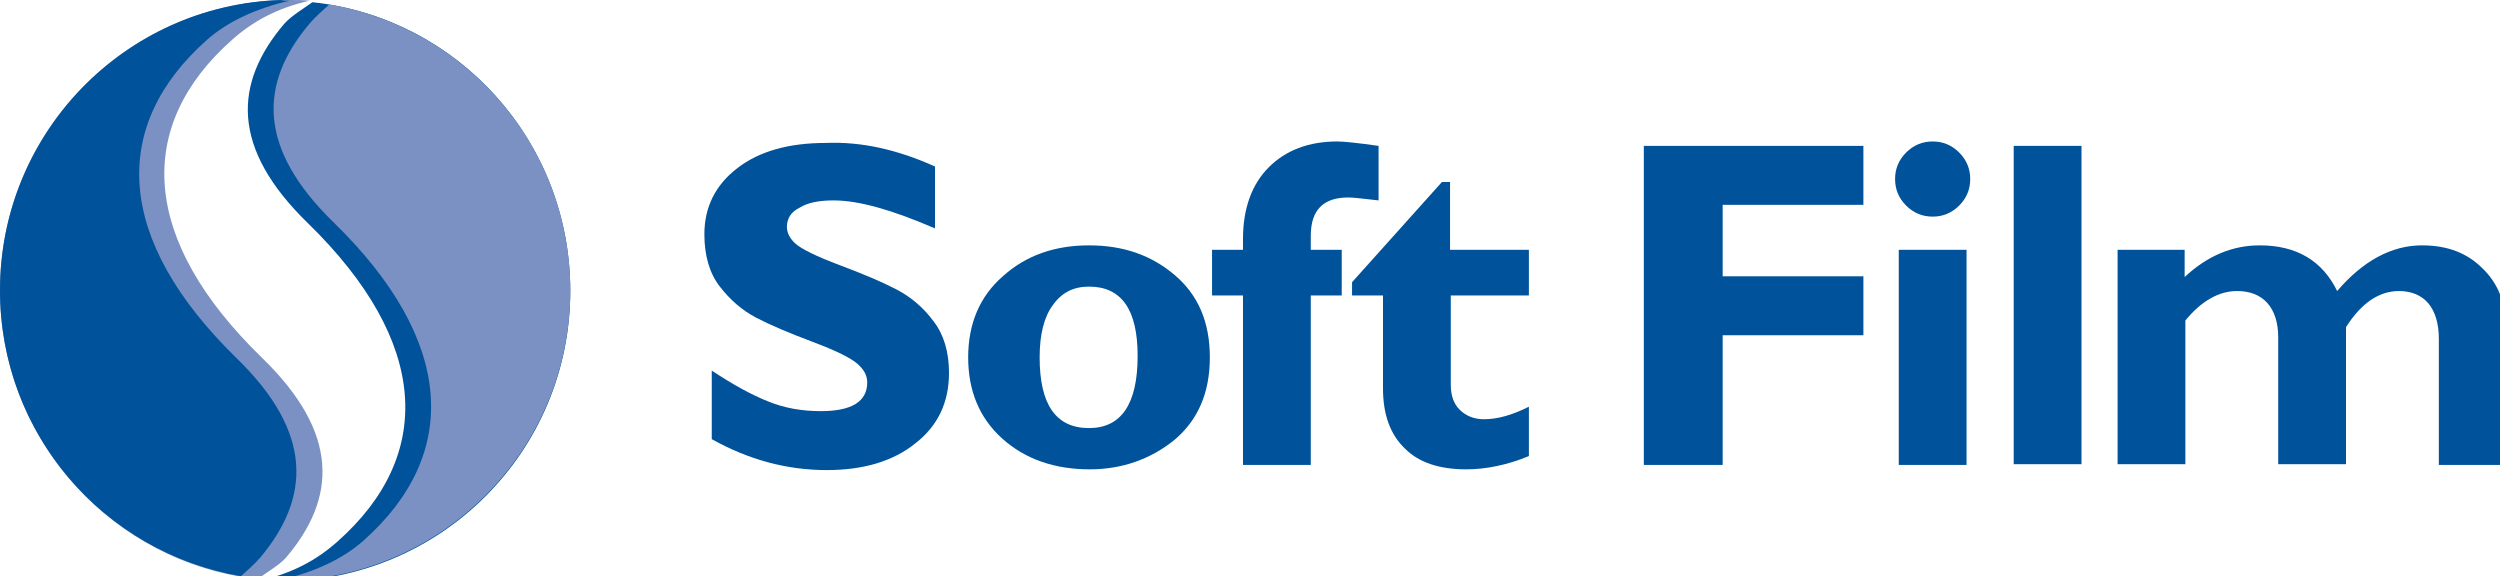
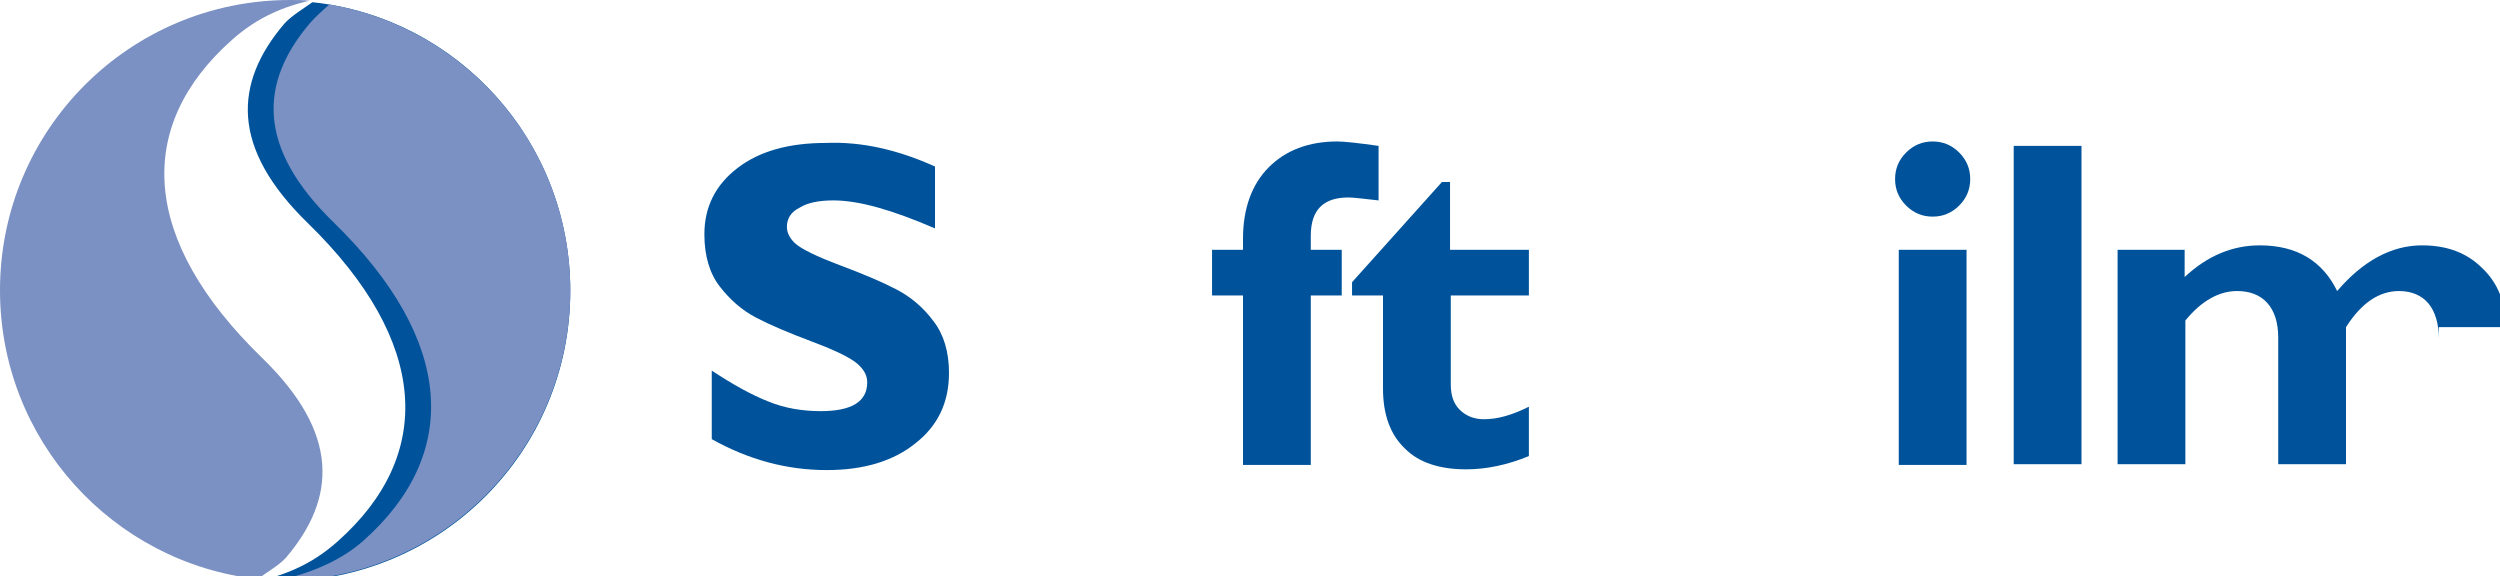
<svg xmlns="http://www.w3.org/2000/svg" version="1.1" x="0px" y="0px" viewBox="0 0 339.3 78.2" style="enable-background:new 0 0 339.3 78.2;" xml:space="preserve">
  <style type="text/css">
	.st0{fill:#7B91C3;}
	.st1{fill:#00539B;}
</style>
  <g id="CMYK">
    <g>
      <g>
        <path class="st0" d="M38.8,75.7c6.9-8.1,7.3-16.9-3.2-27.1C19,32.5,18.3,17.1,31.5,5.4c2.8-2.5,6.1-4.3,10.5-5.3     C41.2,0,40.3,0,39.4,0C17.6,0,0,17.6,0,39.4c0,20.3,15.3,37,35,39.2C36.1,77.7,37.8,76.8,38.8,75.7z" />
        <path class="st1" d="M42.4,0.3c-1.1,0.8-2.8,1.8-3.8,2.9c-6.9,8.1-7.3,16.9,3.2,27.1c16.5,16.1,17.2,31.5,4,43.2     c-2.8,2.5-6.1,4.3-10.5,5.3c0.9,0.1,1.8,0.1,2.7,0.1c21.8,0,39.4-17.6,39.4-39.4C77.4,19.1,62.1,2.4,42.4,0.3z" />
-         <path class="st1" d="M32.1,48.6c-16.5-16.1-17.2-31.5-4-43.2c2.8-2.5,6.8-4.3,11.2-5.3c-0.4,0-0.8,0-1.2-0.1     C16.9,0.7,0,18.1,0,39.4C0,58.9,14.1,75,32.7,78.2c0.9-0.8,1.8-1.6,2.6-2.5C42.1,67.6,42.6,58.8,32.1,48.6z" />
        <path class="st0" d="M77.4,39.4c0-19.5-14.1-35.6-32.7-38.8c-0.9,0.8-1.8,1.6-2.6,2.5c-6.9,8.1-7.3,16.9,3.2,27.1     c16.5,16.1,17.2,31.5,4,43.2c-2.8,2.5-6.8,4.3-11.2,5.3c0.4,0,0.8,0.1,1.2,0.1C60.5,78.1,77.4,60.7,77.4,39.4z" />
      </g>
      <g>
        <path class="st1" d="M126.9,22.6V31c-5.8-2.5-10.3-3.8-13.8-3.8c-1.9,0-3.5,0.3-4.6,1c-1.2,0.6-1.7,1.5-1.7,2.6     c0,0.8,0.4,1.6,1.2,2.3c0.8,0.7,2.8,1.7,6,2.9c3.2,1.2,5.8,2.3,7.7,3.3c1.9,1,3.6,2.4,5,4.3c1.4,1.8,2.1,4.2,2.1,7     c0,4-1.5,7.2-4.6,9.6c-3,2.4-7,3.6-12,3.6c-5.4,0-10.6-1.4-15.6-4.2v-9.3c2.9,1.9,5.4,3.3,7.7,4.2c2.2,0.9,4.6,1.3,7.1,1.3     c4.2,0,6.3-1.3,6.3-3.9c0-0.9-0.4-1.7-1.3-2.5c-0.9-0.8-2.9-1.8-6.1-3c-3.2-1.2-5.8-2.3-7.7-3.3c-1.9-1-3.5-2.4-4.9-4.2     c-1.4-1.8-2.1-4.2-2.1-7.1c0-3.7,1.5-6.7,4.5-9c3-2.3,7-3.4,12-3.4C116.9,19.2,121.8,20.3,126.9,22.6z" />
-         <path class="st1" d="M147.8,33.3c4.6,0,8.4,1.3,11.6,4c3.2,2.7,4.8,6.4,4.8,11.2c0,4.8-1.6,8.5-4.8,11.2c-3.2,2.6-7.1,4-11.5,4     c-4.8,0-8.8-1.4-11.9-4.2c-3.1-2.8-4.6-6.5-4.6-11c0-4.6,1.6-8.3,4.7-11C139.2,34.7,143.1,33.3,147.8,33.3z M147.8,58.1     c4.4,0,6.6-3.3,6.6-9.8c0-6.3-2.2-9.4-6.6-9.4c-2.1,0-3.7,0.8-4.9,2.5c-1.2,1.6-1.8,4-1.8,7.1C141.1,54.9,143.3,58.1,147.8,58.1z     " />
        <path class="st1" d="M177.9,33.9h4.2v6.2h-4.2v23h-9.2v-23h-4.2v-6.2h4.2v-1.5c0-4.1,1.2-7.4,3.5-9.7c2.3-2.3,5.4-3.5,9.3-3.5     c0.9,0,2.8,0.2,5.6,0.6v7.4c-1.9-0.2-3.3-0.4-4.1-0.4c-3.4,0-5.1,1.7-5.1,5.2V33.9z" />
        <path class="st1" d="M207.5,33.9v6.2h-10.6v12.1c0,1.5,0.4,2.6,1.2,3.4c0.8,0.8,1.9,1.3,3.3,1.3c1.9,0,3.9-0.6,6.1-1.7v6.7     c-2.9,1.2-5.8,1.8-8.5,1.8c-3.6,0-6.4-0.9-8.3-2.8c-2-1.9-3-4.6-3-8.2V40.1h-4.2v-1.8l12.2-13.6h1.1v9.2H207.5z" />
-         <path class="st1" d="M252.9,19.8v8h-19.1v9.7h19.1v8h-19.1v17.6h-10.7V19.8H252.9z" />
        <path class="st1" d="M257.2,24.3c0-1.4,0.5-2.6,1.5-3.6c1-1,2.2-1.5,3.6-1.5c1.4,0,2.6,0.5,3.6,1.5c1,1,1.5,2.2,1.5,3.6     c0,1.4-0.5,2.6-1.5,3.6c-1,1-2.2,1.5-3.6,1.5c-1.4,0-2.6-0.5-3.6-1.5C257.7,26.9,257.2,25.7,257.2,24.3z M266.9,33.9v29.2h-9.2     V33.9H266.9z" />
        <path class="st1" d="M282.5,19.8v43.2h-9.2V19.8H282.5z" />
-         <path class="st1" d="M296.5,33.9v3.7c3.1-2.9,6.5-4.3,10.2-4.3c5,0,8.5,2.1,10.5,6.2c3.5-4.1,7.4-6.2,11.5-6.2     c3.4,0,6.1,1,8.2,3.1c2.1,2,3.2,4.7,3.2,8v18.7H331V46c0-2.1-0.5-3.7-1.4-4.8c-0.9-1.1-2.3-1.7-4-1.7c-2.7,0-5.1,1.6-7.2,4.9     v18.6h-9.2V45.8c0-2-0.5-3.6-1.5-4.7c-1-1.1-2.4-1.6-4.1-1.6c-2.4,0-4.8,1.3-7,4v19.5h-9.2V33.9H296.5z" />
+         <path class="st1" d="M296.5,33.9v3.7c3.1-2.9,6.5-4.3,10.2-4.3c5,0,8.5,2.1,10.5,6.2c3.5-4.1,7.4-6.2,11.5-6.2     c3.4,0,6.1,1,8.2,3.1c2.1,2,3.2,4.7,3.2,8H331V46c0-2.1-0.5-3.7-1.4-4.8c-0.9-1.1-2.3-1.7-4-1.7c-2.7,0-5.1,1.6-7.2,4.9     v18.6h-9.2V45.8c0-2-0.5-3.6-1.5-4.7c-1-1.1-2.4-1.6-4.1-1.6c-2.4,0-4.8,1.3-7,4v19.5h-9.2V33.9H296.5z" />
      </g>
    </g>
  </g>
  <g id="Pantone">
</g>
  <g id="gray_scale">
</g>
  <g id="P_x26_B">
</g>
  <g id="vertical">
</g>
</svg>